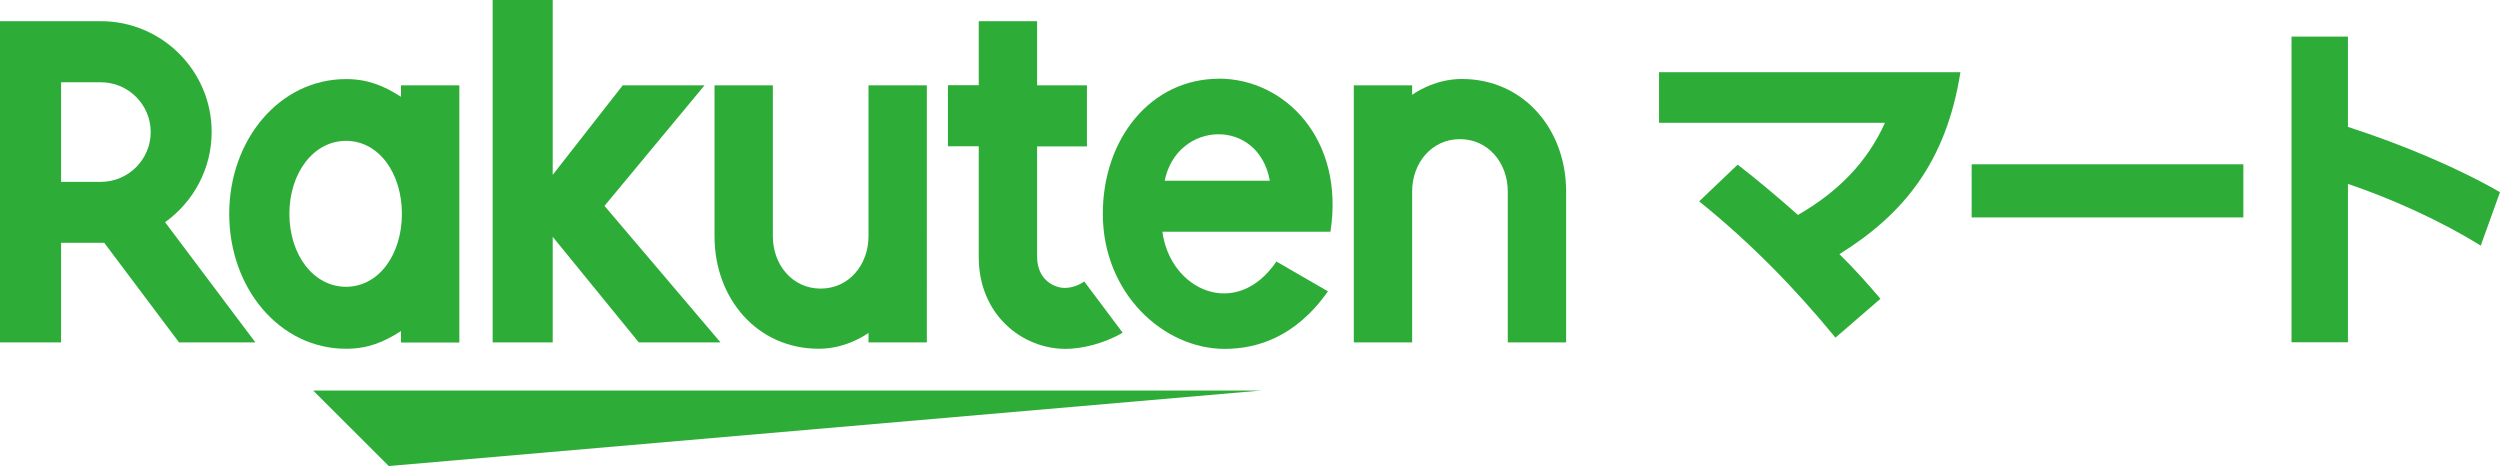
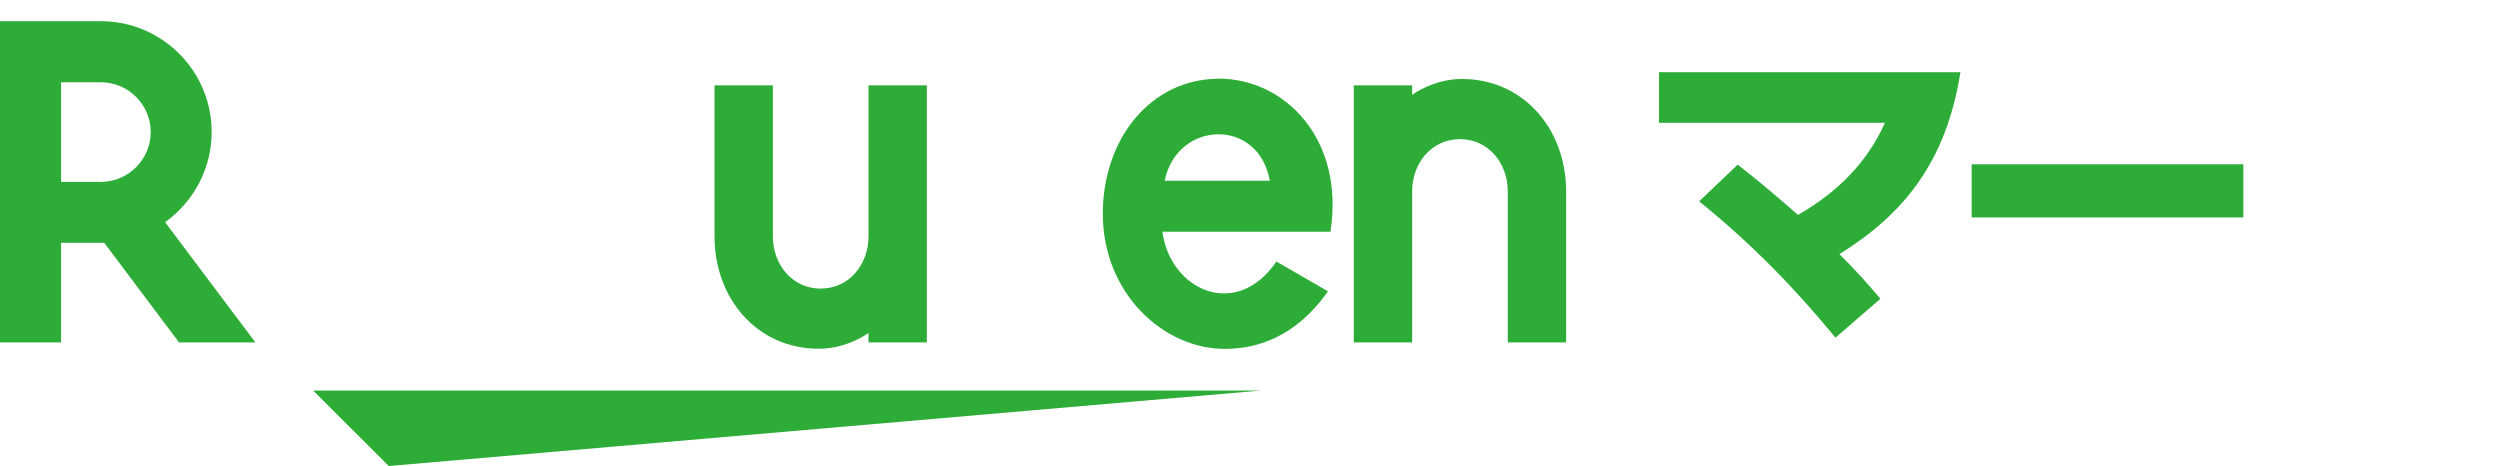
<svg xmlns="http://www.w3.org/2000/svg" id="_レイヤー_1" viewBox="0 0 220.64 41.13">
  <defs>
    <style>.cls-1{fill:none;}.cls-2{fill:#2dad38;}</style>
  </defs>
  <rect class="cls-1" y="1.87" width="220.64" height="32.6" />
  <polygon class="cls-2" points="111.27 34.47 27.64 34.47 34.31 41.13 111.27 34.47" />
-   <path class="cls-2" d="M35.39,7.53v1.01c-1.55-.99-2.95-1.56-4.85-1.56-5.86,0-10.31,5.34-10.31,11.9,0,6.56,4.45,11.9,10.31,11.9,1.91,0,3.3-.57,4.85-1.56v1.01s5.15,0,5.15,0V7.53s-5.15,0-5.15,0ZM30.54,25.31c-2.89,0-5-2.84-5-6.44,0-3.59,2.12-6.44,5-6.44,2.89,0,4.93,2.85,4.93,6.44,0,3.59-2.04,6.44-4.93,6.44Z" />
  <path class="cls-2" d="M76.65,7.53v13.33c0,2.5-1.72,4.61-4.22,4.61-2.5,0-4.22-2.11-4.22-4.61V7.53s-5.15,0-5.15,0v13.33c0,5.47,3.74,9.92,9.21,9.92,2.53,0,4.38-1.4,4.38-1.4v.84s5.15,0,5.15,0V7.53s-5.15,0-5.15,0Z" />
  <path class="cls-2" d="M124.63,30.22v-13.33c0-2.5,1.72-4.61,4.22-4.61s4.22,2.11,4.22,4.61v13.33s5.15,0,5.15,0v-13.33c0-5.47-3.74-9.92-9.21-9.92-2.53,0-4.38,1.4-4.38,1.4v-.84s-5.15,0-5.15,0v22.69s5.15,0,5.15,0Z" />
  <path class="cls-2" d="M5.39,30.22v-8.79s3.81,0,3.81,0l6.6,8.79h6.74s-7.97-10.61-7.97-10.61c2.48-1.78,4.11-4.68,4.11-7.97,0-5.39-4.39-9.77-9.78-9.77H0S0,30.22,0,30.22h5.39ZM5.39,7.26h3.51c2.42,0,4.4,1.97,4.4,4.39,0,2.43-1.98,4.4-4.4,4.4h-3.51s0-8.79,0-8.79Z" />
-   <path class="cls-2" d="M95.68,24.85c-.46.31-1.05.56-1.72.56-.84,0-2.43-.64-2.43-2.78v-9.71s4.4,0,4.4,0v-5.39s-4.4,0-4.4,0V1.87s-5.15,0-5.15,0v5.65s-2.72,0-2.72,0v5.39s2.72,0,2.72,0v9.79c0,5.07,3.82,8.09,7.66,8.09,1.43,0,3.42-.47,5.04-1.43l-3.39-4.52Z" />
-   <polygon class="cls-2" points="53.35 18.17 62.18 7.53 54.96 7.53 48.78 15.43 48.78 0 43.48 0 43.48 30.22 48.78 30.22 48.78 20.9 56.38 30.22 63.59 30.22 53.35 18.17" />
  <path class="cls-2" d="M107.57,6.95c-5.96,0-10.24,5.24-10.24,11.92,0,7.03,5.37,11.92,10.75,11.92,2.72,0,6.2-.93,9.12-5.08l-4.55-2.63c-3.52,5.19-9.38,2.55-10.06-2.63h14.83c1.27-8.15-4-13.51-9.86-13.51ZM112.07,15.95h-9.28c1.08-5.31,8.27-5.62,9.28,0Z" />
  <path class="cls-2" d="M173.02,6.37c-1.26,7.94-5.01,12.53-10.68,16.06,1.35,1.32,2.55,2.68,3.62,3.94l-3.97,3.43c-3.56-4.35-7.5-8.38-12.03-12.03l3.4-3.24c1.83,1.42,3.62,2.93,5.32,4.44,3.56-2.05,6.11-4.66,7.68-8.13h-19.94v-4.47h26.58Z" />
  <path class="cls-2" d="M197.99,14.5v4.69h-23.98v-4.69h23.98Z" />
-   <path class="cls-2" d="M218.94,21.68c-3.75-2.33-8.16-4.25-11.72-5.45v13.98h-4.98V3.23h4.98v7.97c4.85,1.57,9.7,3.62,13.42,5.76l-1.7,4.72Z" />
</svg>